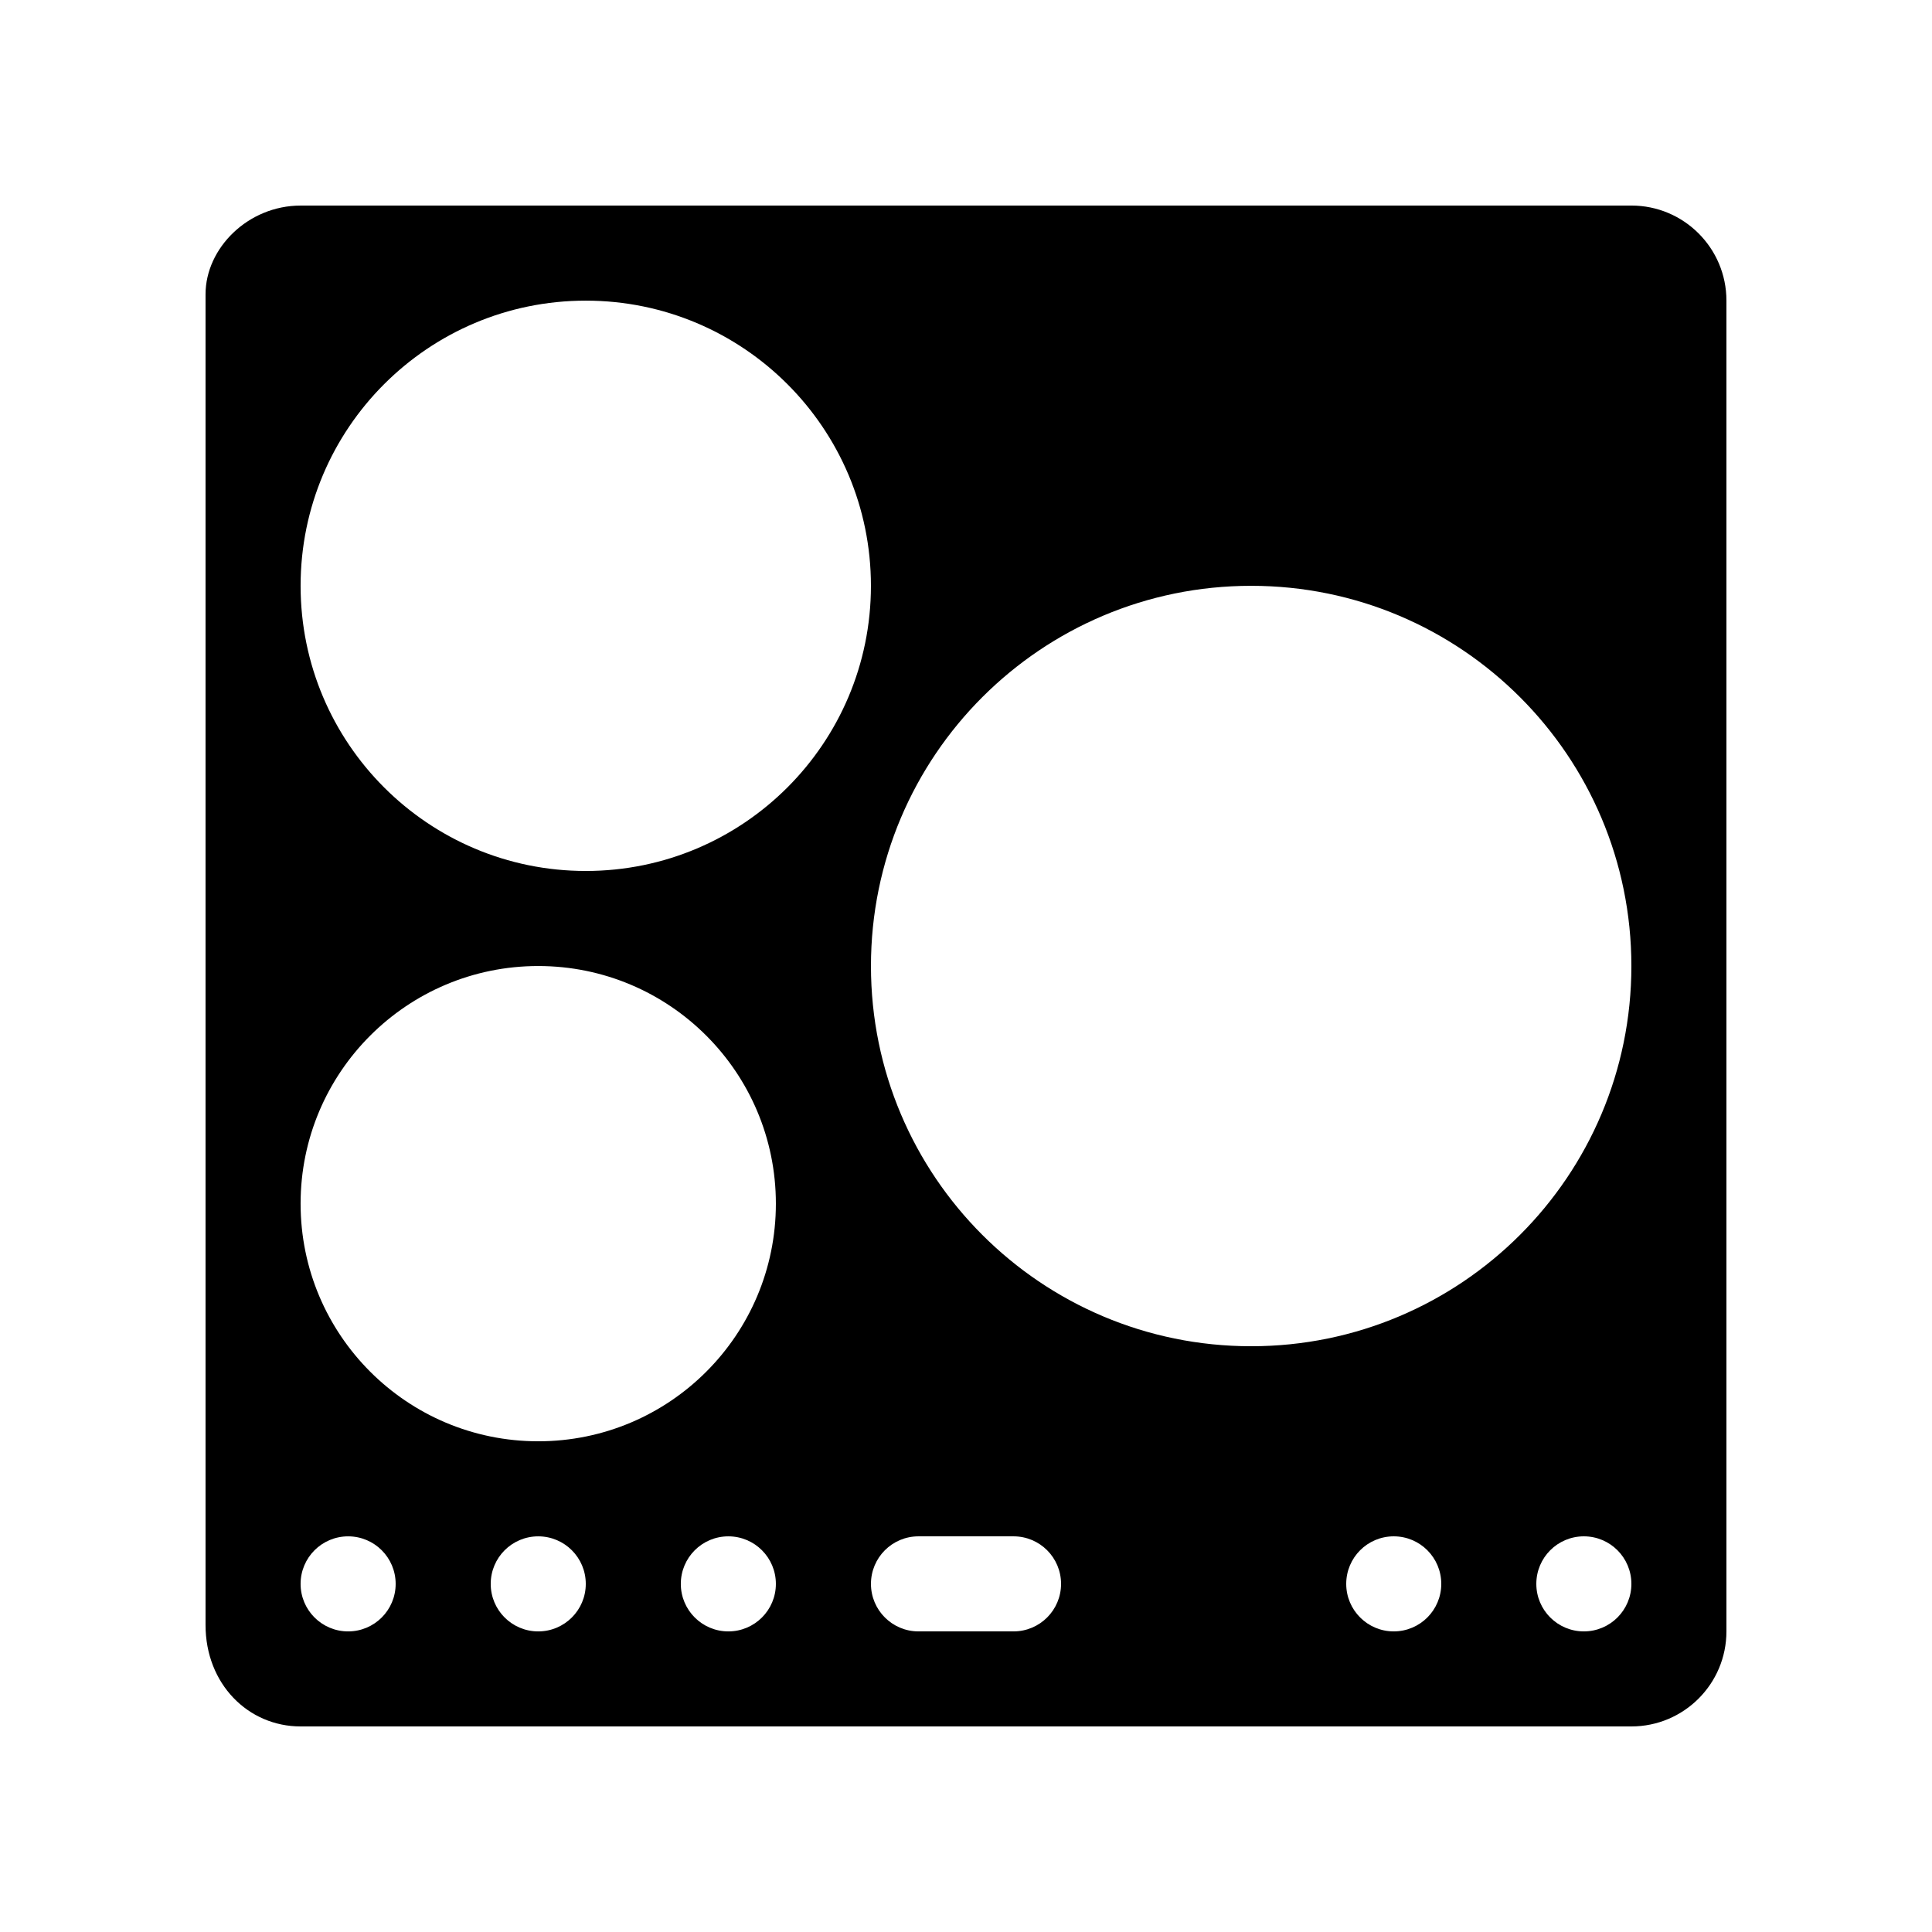
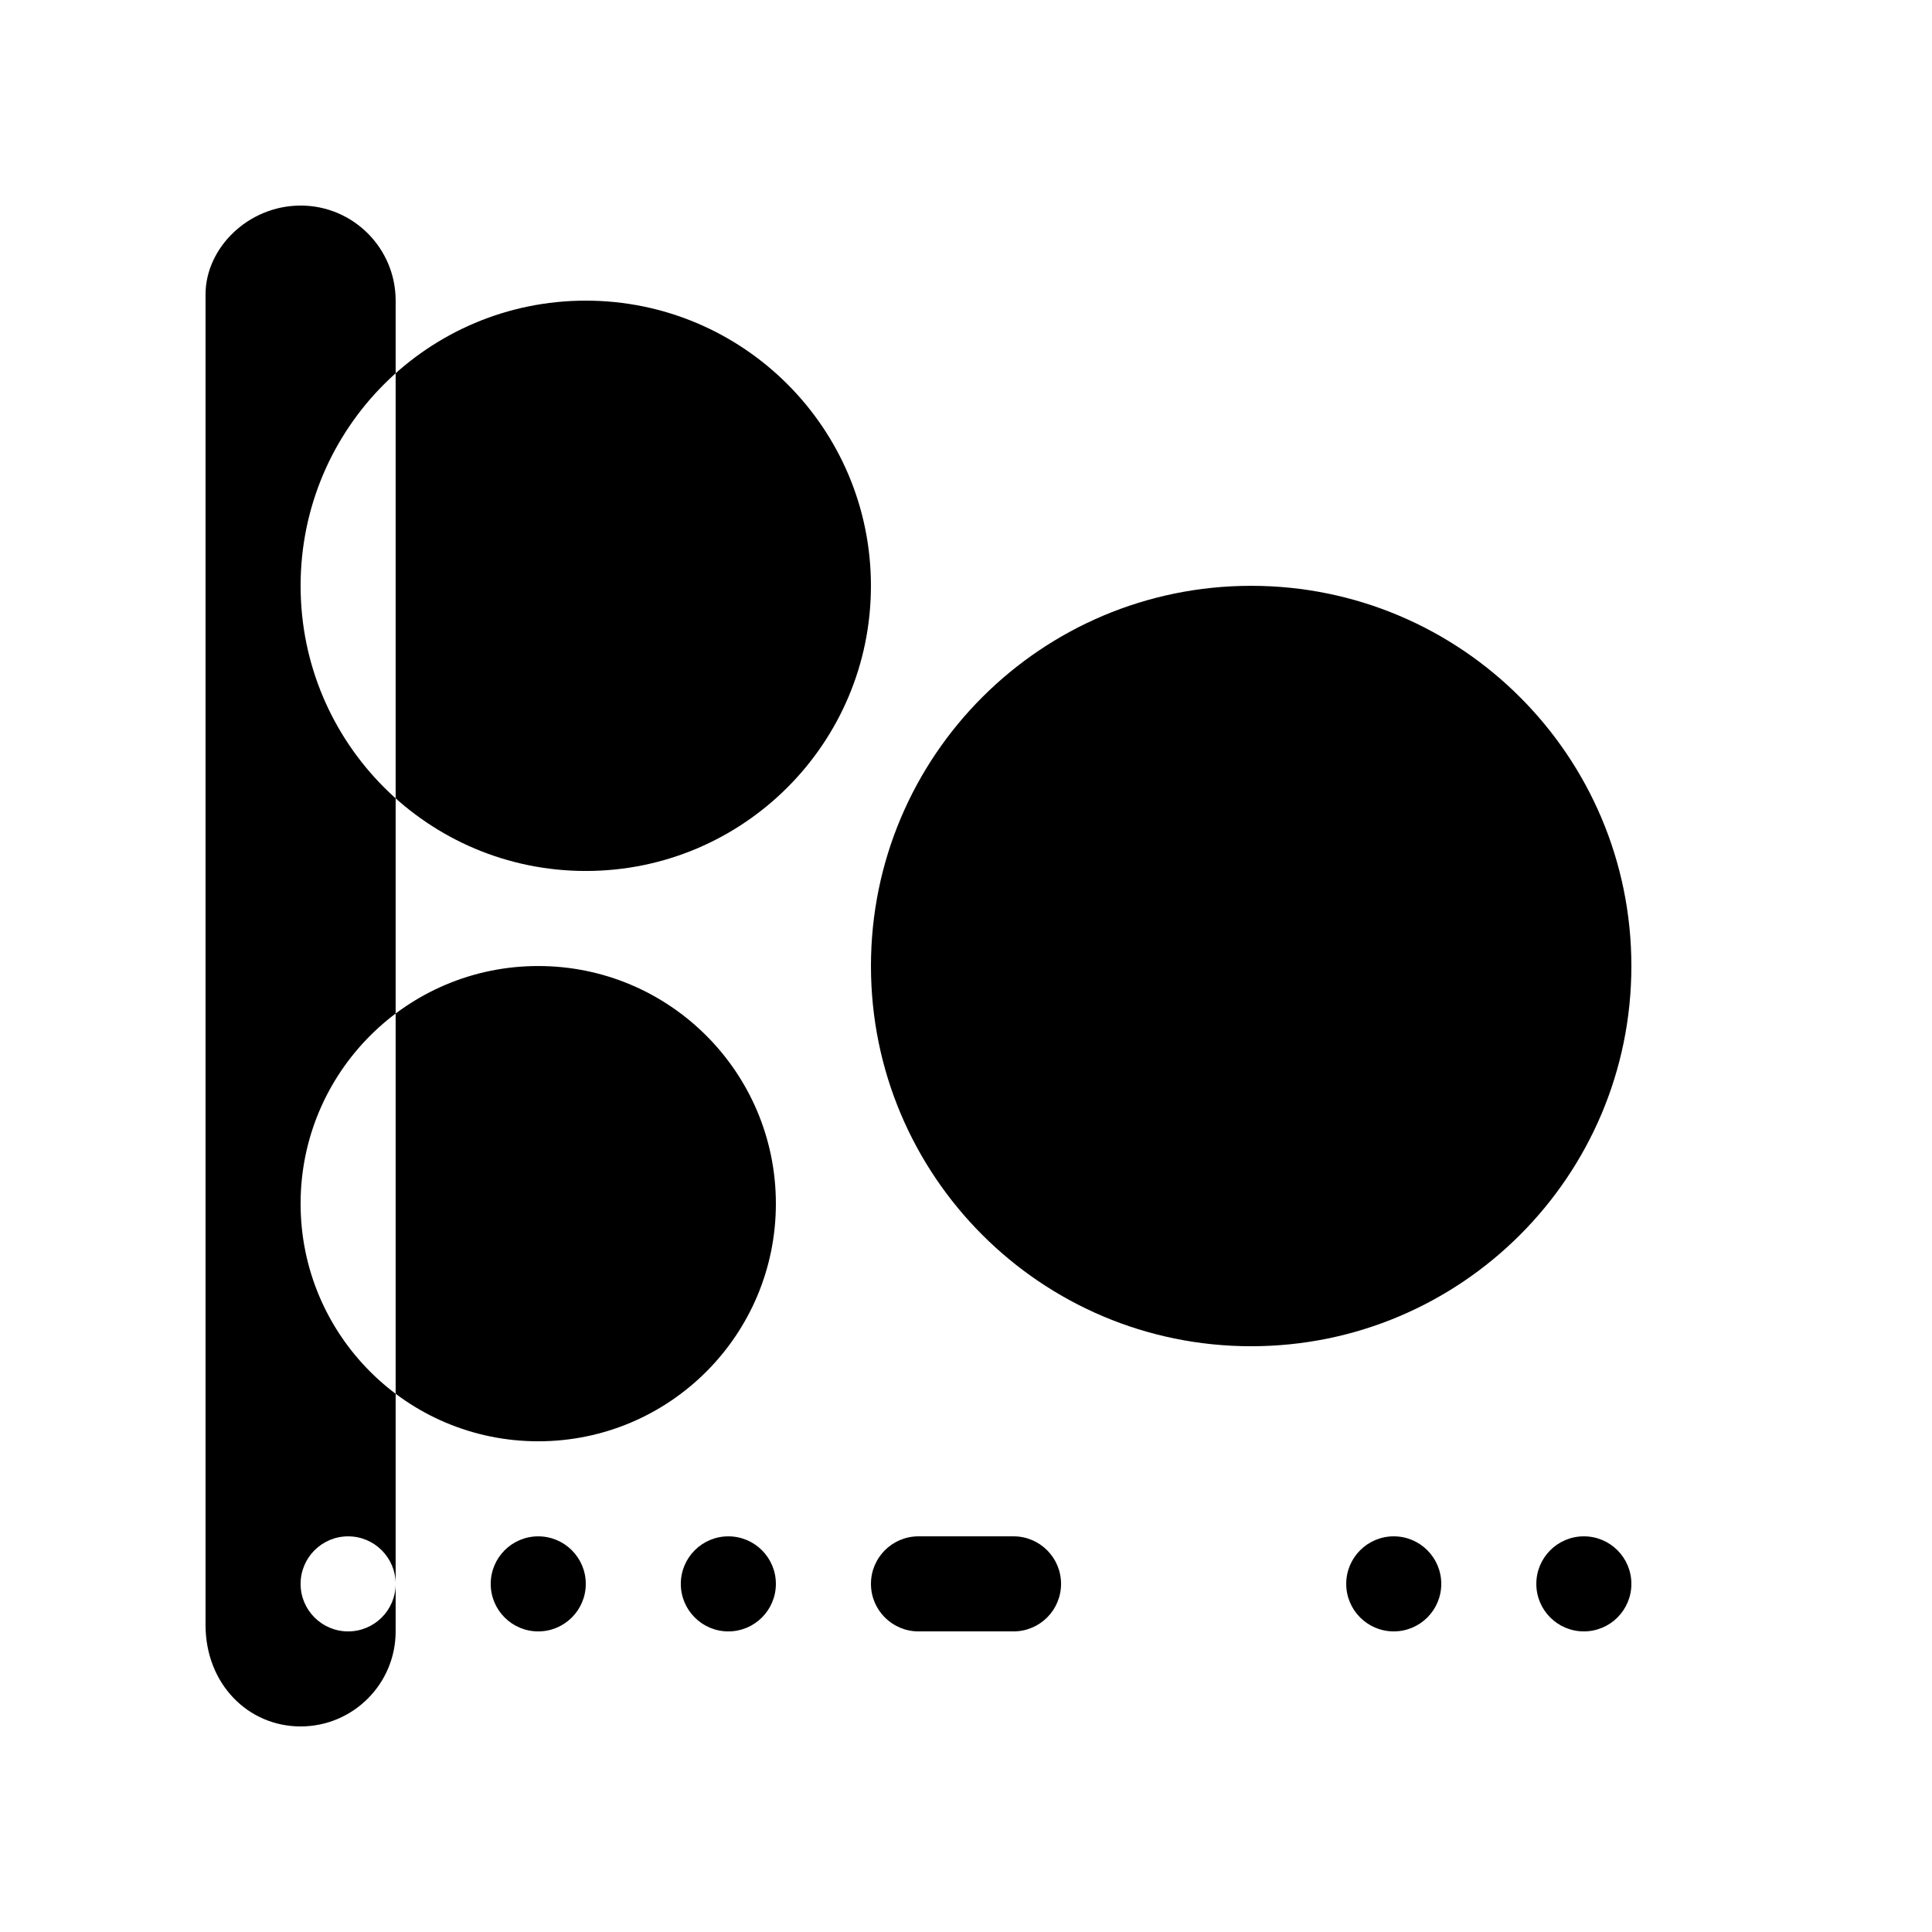
<svg xmlns="http://www.w3.org/2000/svg" fill="#000000" width="800px" height="800px" version="1.1" viewBox="144 144 512 512">
-   <path d="m576.33 198.48h-352.67c-13.91 0-25.188 11.277-25.188 23.512v352.66c0 15.59 11.277 26.871 25.188 26.871h352.67c13.91 0 25.191-11.281 25.191-25.191v-352.67c0-13.91-11.281-25.188-25.191-25.188zm-340.07 377.86c-6.957 0-12.598-5.637-12.598-12.594 0-6.961 5.641-12.598 12.598-12.598s12.594 5.637 12.594 12.598c0 6.957-5.637 12.594-12.594 12.594zm50.379 0c-6.957 0-12.594-5.637-12.594-12.594 0-6.961 5.637-12.598 12.594-12.598s12.598 5.637 12.598 12.598c0 6.957-5.641 12.594-12.598 12.594zm50.383 0c-6.957 0-12.598-5.637-12.598-12.594 0-6.961 5.641-12.598 12.598-12.598 6.957 0 12.594 5.637 12.594 12.598 0 6.957-5.637 12.594-12.594 12.594zm-50.383-50.383c-34.781 0-62.977-28.191-62.977-62.973 0-34.785 28.195-62.977 62.977-62.977 34.785 0 62.977 28.191 62.977 62.977 0 34.781-28.191 62.973-62.977 62.973zm12.598-151.14c-41.738 0-75.574-33.836-75.574-75.57 0-41.738 33.836-75.574 75.574-75.574 41.734 0 75.57 33.836 75.57 75.574 0 41.734-33.836 75.57-75.57 75.57zm113.36 201.52h-25.191c-6.957 0-12.594-5.637-12.594-12.594 0-6.961 5.637-12.598 12.594-12.598h25.191c6.957 0 12.594 5.637 12.594 12.598 0 6.957-5.637 12.594-12.594 12.594zm100.76 0c-6.957 0-12.594-5.637-12.594-12.594 0-6.961 5.637-12.598 12.594-12.598s12.594 5.637 12.594 12.598c0 6.957-5.637 12.594-12.594 12.594zm50.383 0c-6.961 0-12.598-5.637-12.598-12.594 0-6.961 5.637-12.598 12.598-12.598 6.957 0 12.594 5.637 12.594 12.598 0 6.957-5.637 12.594-12.594 12.594zm-88.168-75.57c-55.652 0-100.76-45.113-100.76-100.76 0-55.652 45.109-100.76 100.76-100.76 55.652 0 100.76 45.109 100.76 100.76 0 55.648-45.109 100.76-100.76 100.76z" />
+   <path d="m576.33 198.48h-352.67c-13.91 0-25.188 11.277-25.188 23.512v352.66c0 15.59 11.277 26.871 25.188 26.871c13.91 0 25.191-11.281 25.191-25.191v-352.67c0-13.91-11.281-25.188-25.191-25.188zm-340.07 377.86c-6.957 0-12.598-5.637-12.598-12.594 0-6.961 5.641-12.598 12.598-12.598s12.594 5.637 12.594 12.598c0 6.957-5.637 12.594-12.594 12.594zm50.379 0c-6.957 0-12.594-5.637-12.594-12.594 0-6.961 5.637-12.598 12.594-12.598s12.598 5.637 12.598 12.598c0 6.957-5.641 12.594-12.598 12.594zm50.383 0c-6.957 0-12.598-5.637-12.598-12.594 0-6.961 5.641-12.598 12.598-12.598 6.957 0 12.594 5.637 12.594 12.598 0 6.957-5.637 12.594-12.594 12.594zm-50.383-50.383c-34.781 0-62.977-28.191-62.977-62.973 0-34.785 28.195-62.977 62.977-62.977 34.785 0 62.977 28.191 62.977 62.977 0 34.781-28.191 62.973-62.977 62.973zm12.598-151.14c-41.738 0-75.574-33.836-75.574-75.57 0-41.738 33.836-75.574 75.574-75.574 41.734 0 75.57 33.836 75.57 75.574 0 41.734-33.836 75.57-75.57 75.57zm113.36 201.52h-25.191c-6.957 0-12.594-5.637-12.594-12.594 0-6.961 5.637-12.598 12.594-12.598h25.191c6.957 0 12.594 5.637 12.594 12.598 0 6.957-5.637 12.594-12.594 12.594zm100.76 0c-6.957 0-12.594-5.637-12.594-12.594 0-6.961 5.637-12.598 12.594-12.598s12.594 5.637 12.594 12.598c0 6.957-5.637 12.594-12.594 12.594zm50.383 0c-6.961 0-12.598-5.637-12.598-12.594 0-6.961 5.637-12.598 12.598-12.598 6.957 0 12.594 5.637 12.594 12.598 0 6.957-5.637 12.594-12.594 12.594zm-88.168-75.57c-55.652 0-100.76-45.113-100.76-100.76 0-55.652 45.109-100.76 100.76-100.76 55.652 0 100.76 45.109 100.76 100.76 0 55.648-45.109 100.76-100.76 100.76z" />
</svg>